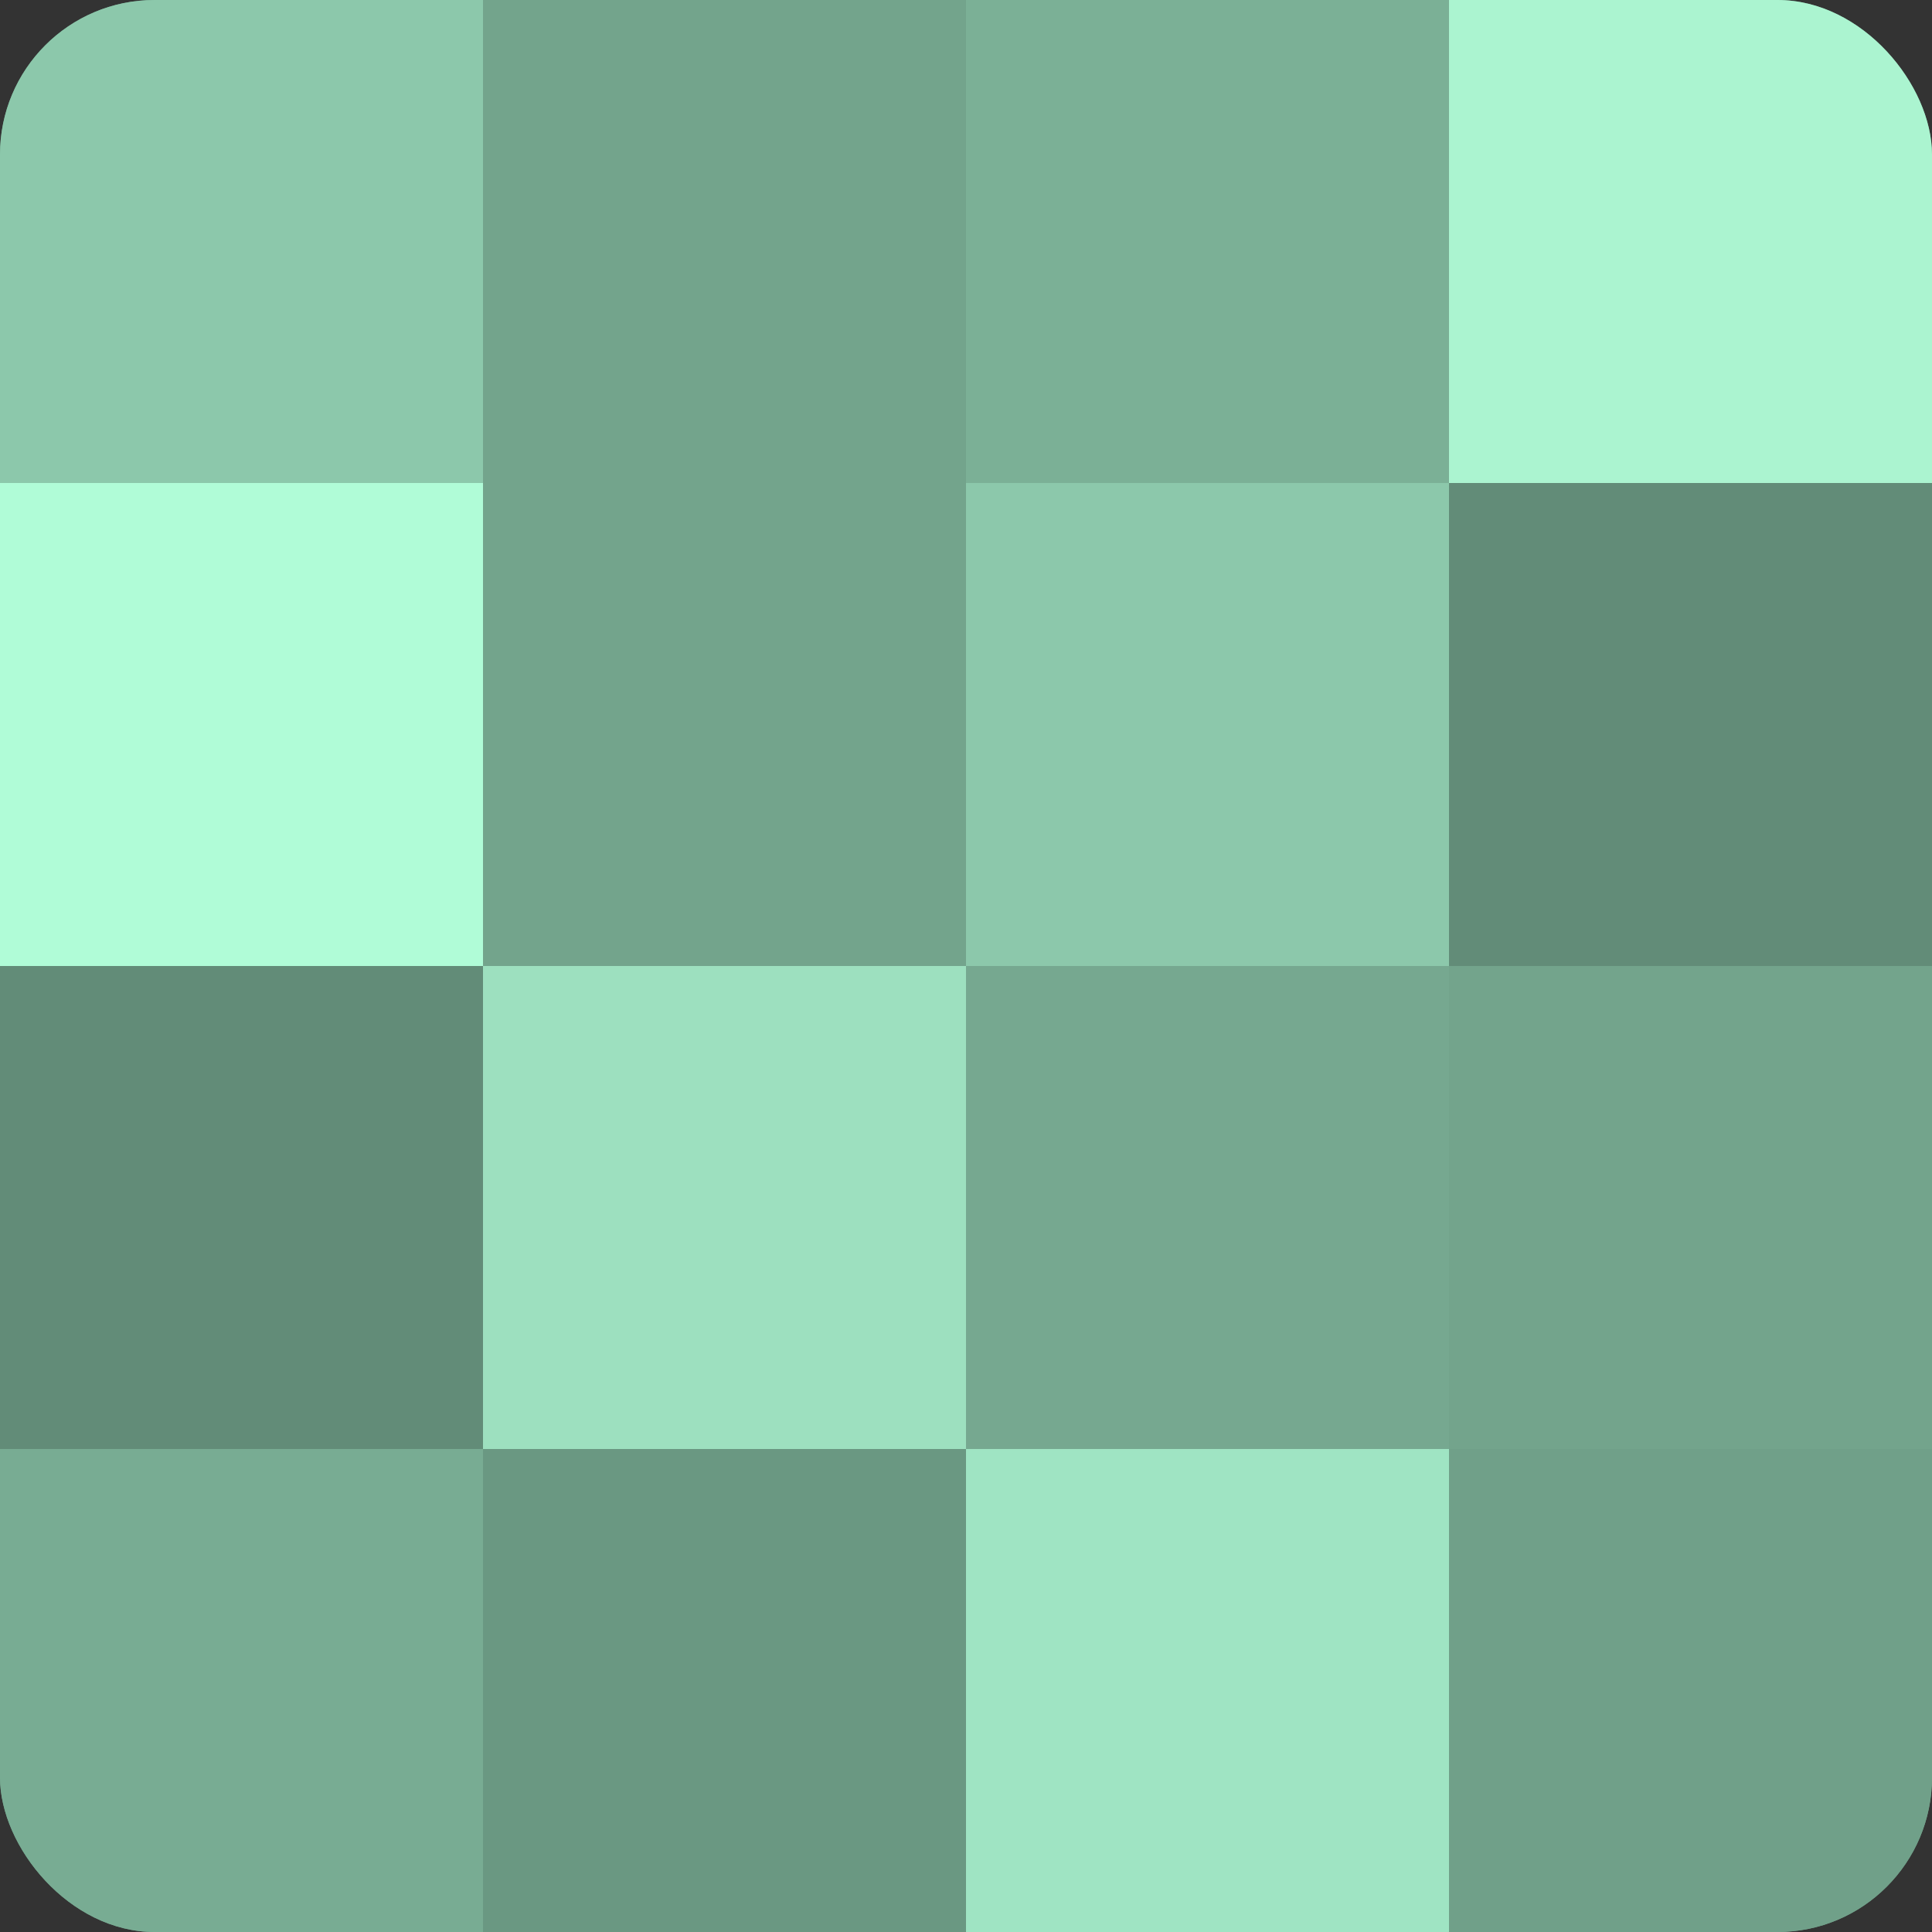
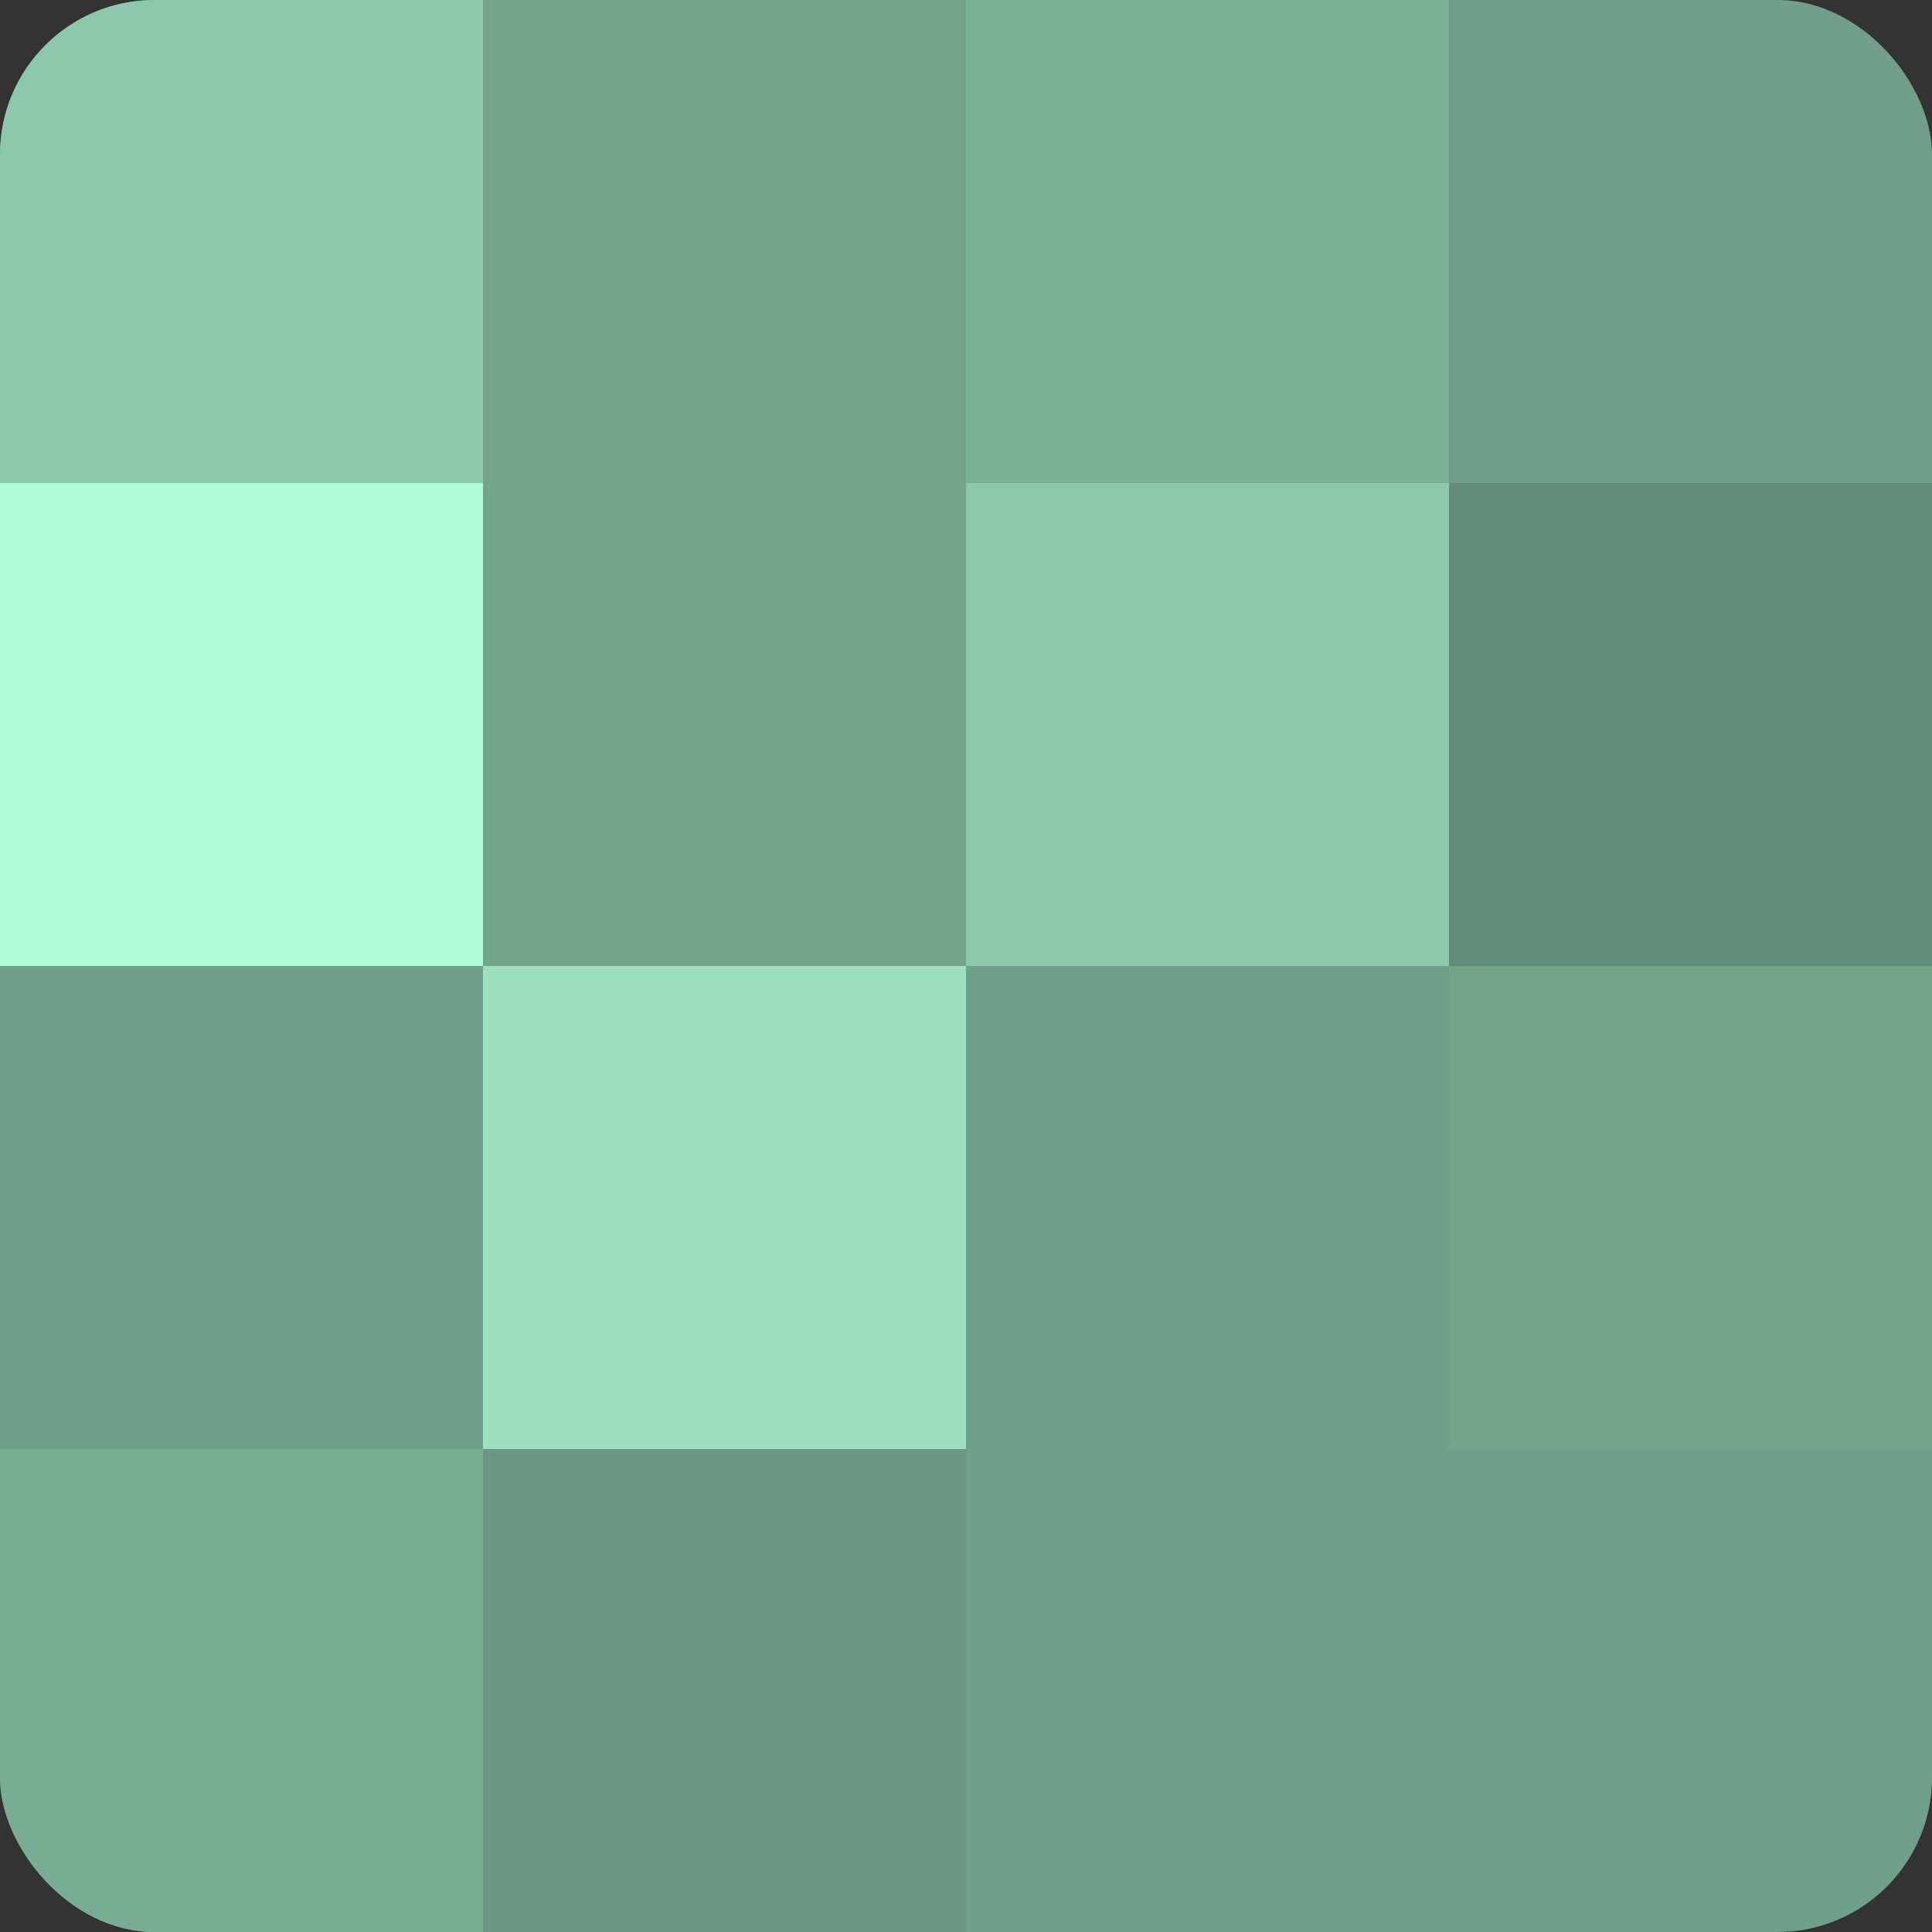
<svg xmlns="http://www.w3.org/2000/svg" width="60" height="60" viewBox="0 0 100 100" preserveAspectRatio="xMidYMid meet">
  <rect x="0" y="0" width="100" height="100" fill="#333333" stroke="none" />
  <defs>
    <clipPath id="c" width="100" height="100">
      <rect width="100" height="100" rx="8" ry="8" />
    </clipPath>
  </defs>
  <g clip-path="url(#c)">
    <rect width="100" height="100" fill="#70a089" />
    <rect width="25" height="25" fill="#8cc8ab" />
    <rect y="25" width="25" height="25" fill="#b0fcd7" />
-     <rect y="50" width="25" height="25" fill="#628c78" />
    <rect y="75" width="25" height="25" fill="#78ac93" />
    <rect x="25" width="25" height="25" fill="#73a48c" />
    <rect x="25" y="25" width="25" height="25" fill="#73a48c" />
    <rect x="25" y="50" width="25" height="25" fill="#9de0bf" />
    <rect x="25" y="75" width="25" height="25" fill="#6a9882" />
    <rect x="50" width="25" height="25" fill="#7bb096" />
    <rect x="50" y="25" width="25" height="25" fill="#8cc8ab" />
-     <rect x="50" y="50" width="25" height="25" fill="#76a890" />
-     <rect x="50" y="75" width="25" height="25" fill="#9fe4c3" />
-     <rect x="75" width="25" height="25" fill="#abf4d0" />
    <rect x="75" y="25" width="25" height="25" fill="#628c78" />
    <rect x="75" y="50" width="25" height="25" fill="#73a48c" />
-     <rect x="75" y="75" width="25" height="25" fill="#70a089" />
  </g>
</svg>